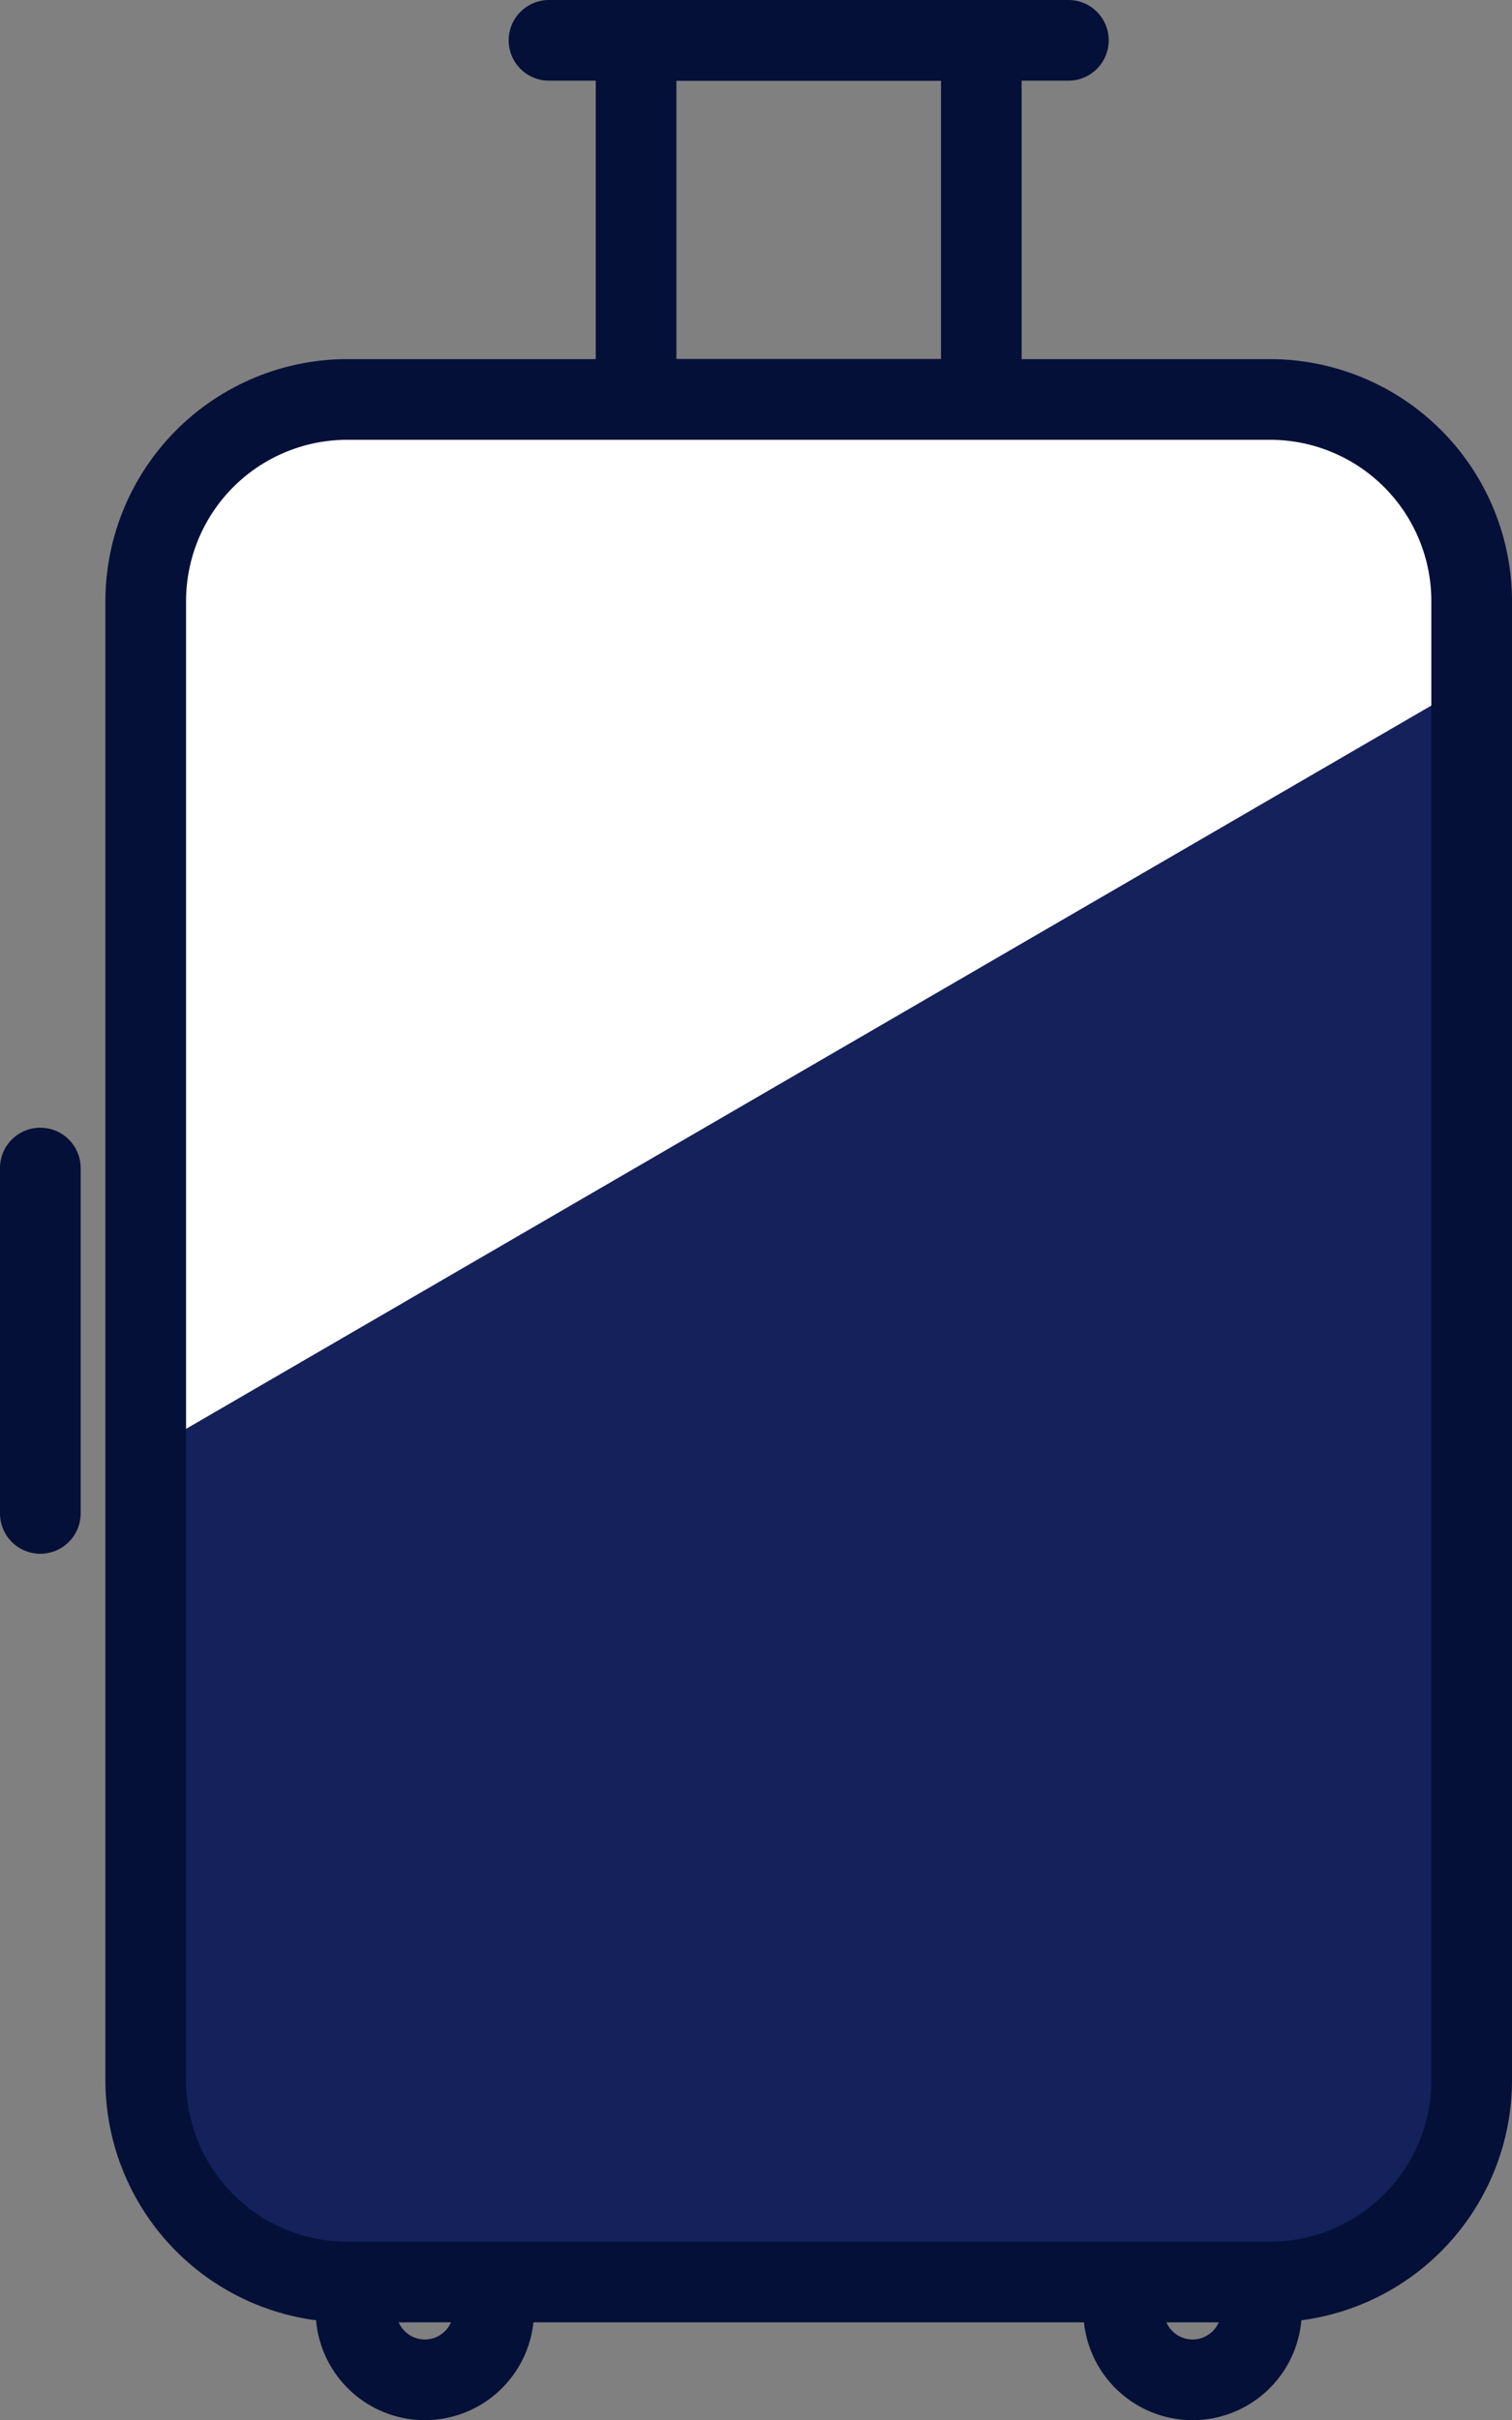
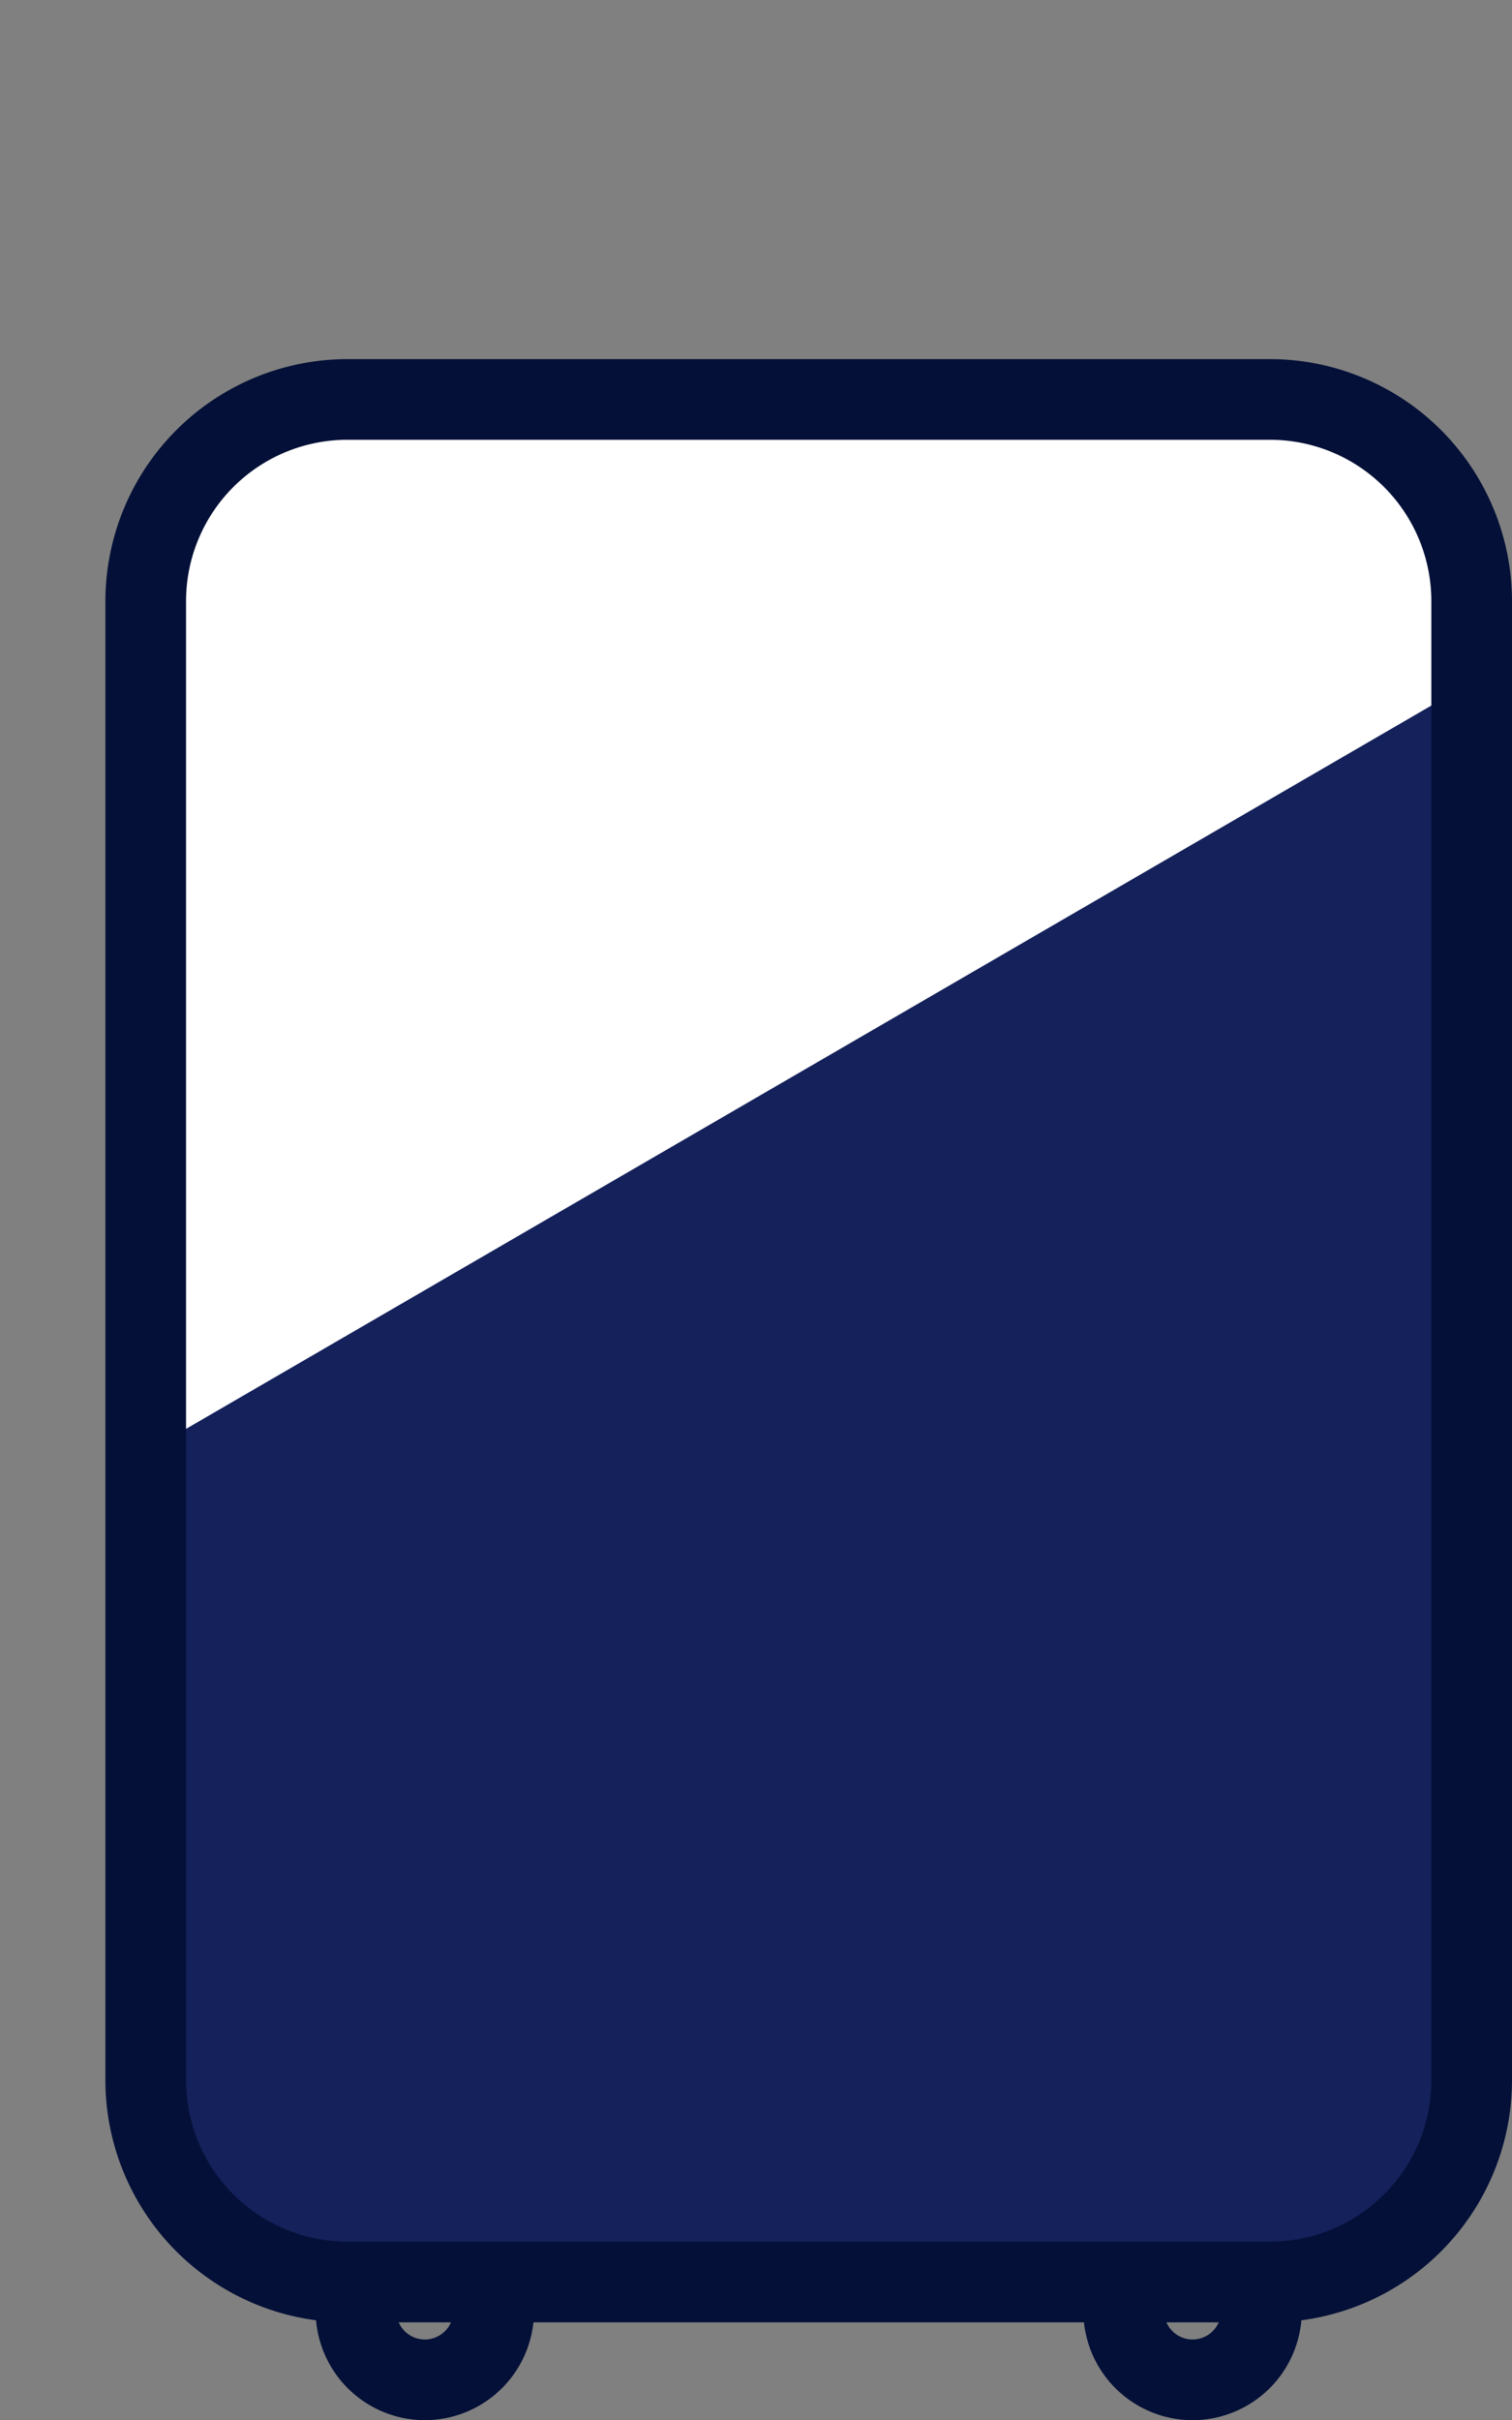
<svg xmlns="http://www.w3.org/2000/svg" width="41.242" height="65.992" viewBox="0 0 41.242 65.992">
  <rect x="0" y="0" width="41.242" height="65.992" fill="#808080" stroke="none" />
  <defs>
    <clipPath id="a">
      <rect width="36.167" height="51.333" rx="5.5" transform="translate(-35.067 -170.681)" fill="none" />
    </clipPath>
  </defs>
  <g transform="translate(39.042 181.573)">
    <path d="M-27.454-115.581a2.982,2.982,0,0,1-2.978-2.979v-.788h2.2v.788a.779.779,0,0,0,.778.779.78.78,0,0,0,.779-.779v-.788h2.2v.788A2.982,2.982,0,0,1-27.454-115.581Z" fill="#041037" />
    <path d="M-6.513-115.581a2.982,2.982,0,0,1-2.979-2.979v-.788h2.2v.788a.78.78,0,0,0,.779.779.78.78,0,0,0,.779-.779v-.788h2.2v.788A2.982,2.982,0,0,1-6.513-115.581Z" fill="#041037" />
-     <path d="M-1.1-1.1H10.517V10.892H-1.1ZM8.317,1.1H1.1V8.692H8.317Z" transform="translate(-21.692 -180.473)" fill="#041037" />
-     <path d="M14.167,1.1H0A1.1,1.1,0,0,1-1.1,0,1.1,1.1,0,0,1,0-1.1H14.167a1.1,1.1,0,0,1,1.1,1.1A1.1,1.1,0,0,1,14.167,1.1Z" transform="translate(-24.067 -180.473)" fill="#041037" />
-     <path d="M0,10.517a1.1,1.1,0,0,1-1.1-1.1V0A1.1,1.1,0,0,1,0-1.1,1.1,1.1,0,0,1,1.1,0V9.417A1.1,1.1,0,0,1,0,10.517Z" transform="translate(-37.942 -149.723)" fill="#041037" />
    <g clip-path="url(#a)">
      <rect width="36.167" height="51.333" transform="translate(-35.067 -170.681)" fill="#14215a" />
      <path d="M1.1-162.973l-36.167,21v-28.708H1.1Z" fill="#fff" />
    </g>
    <path d="M5.5-1.1H30.667a6.607,6.607,0,0,1,6.6,6.6V45.833a6.607,6.607,0,0,1-6.6,6.6H5.5a6.607,6.607,0,0,1-6.6-6.6V5.5A6.607,6.607,0,0,1,5.5-1.1ZM30.667,50.233a4.4,4.4,0,0,0,4.4-4.4V5.5a4.4,4.4,0,0,0-4.4-4.4H5.5A4.4,4.4,0,0,0,1.1,5.5V45.833a4.4,4.4,0,0,0,4.4,4.4Z" transform="translate(-35.067 -170.681)" fill="#041037" />
  </g>
</svg>